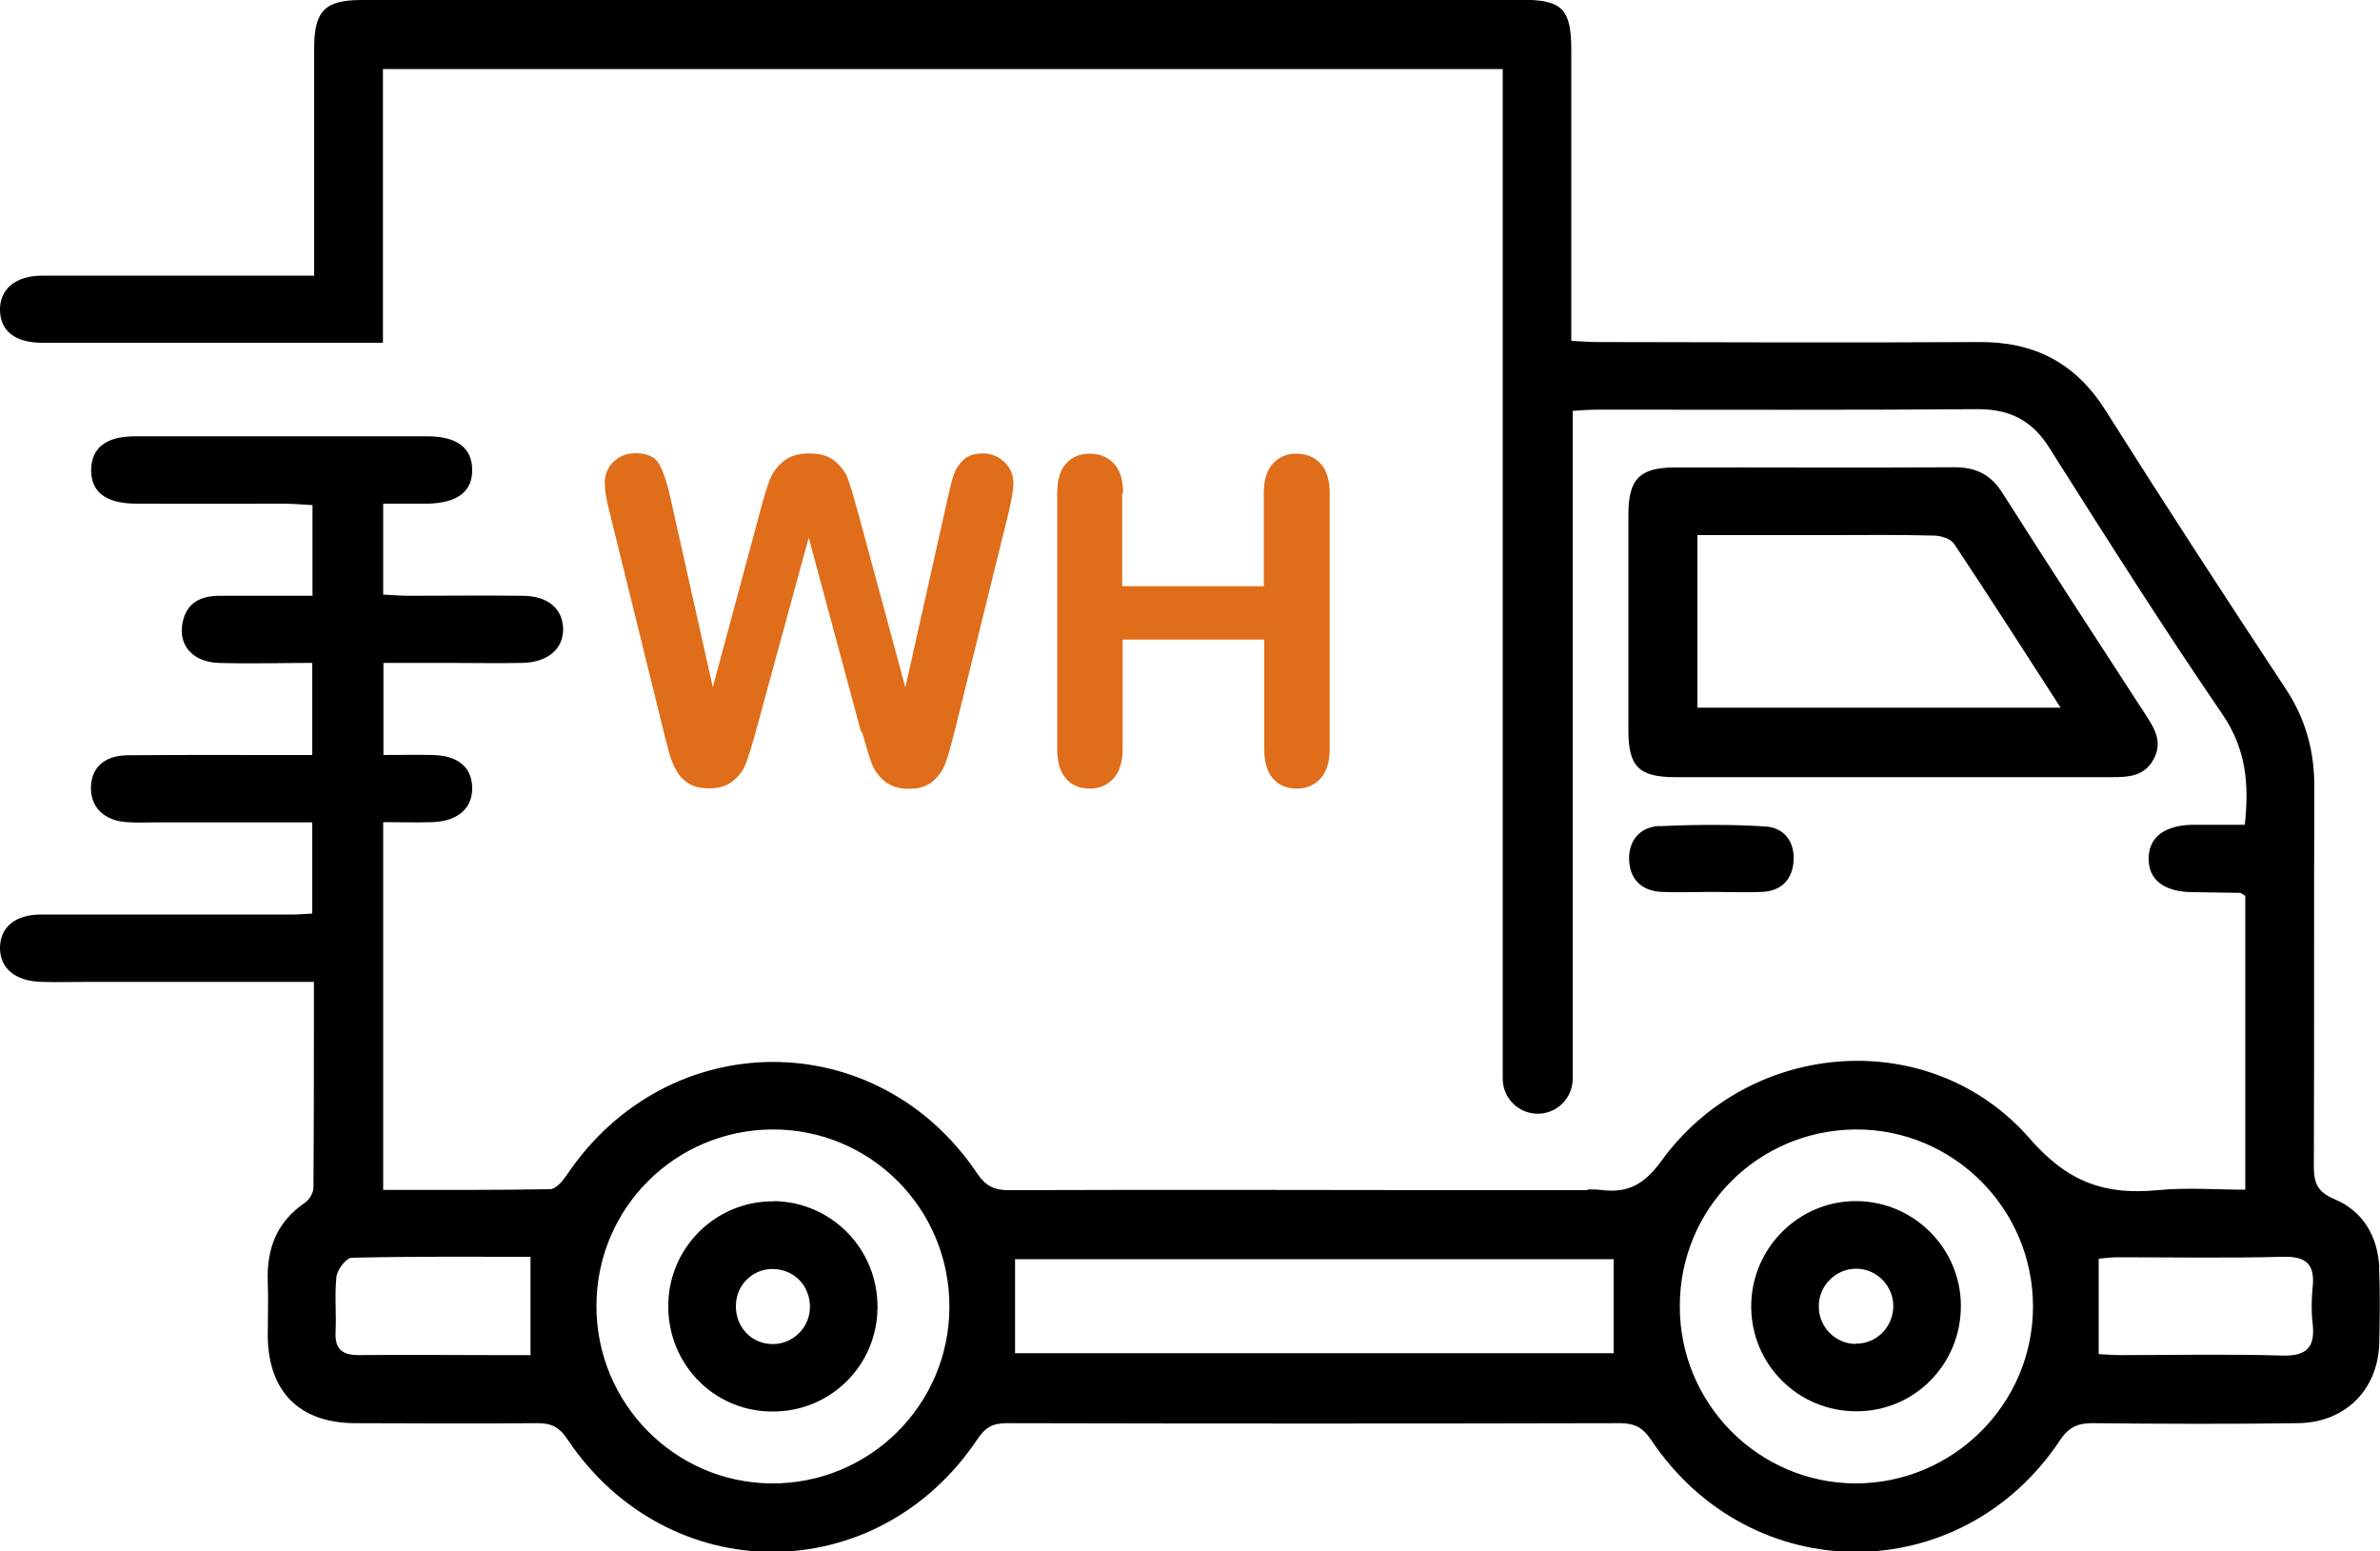
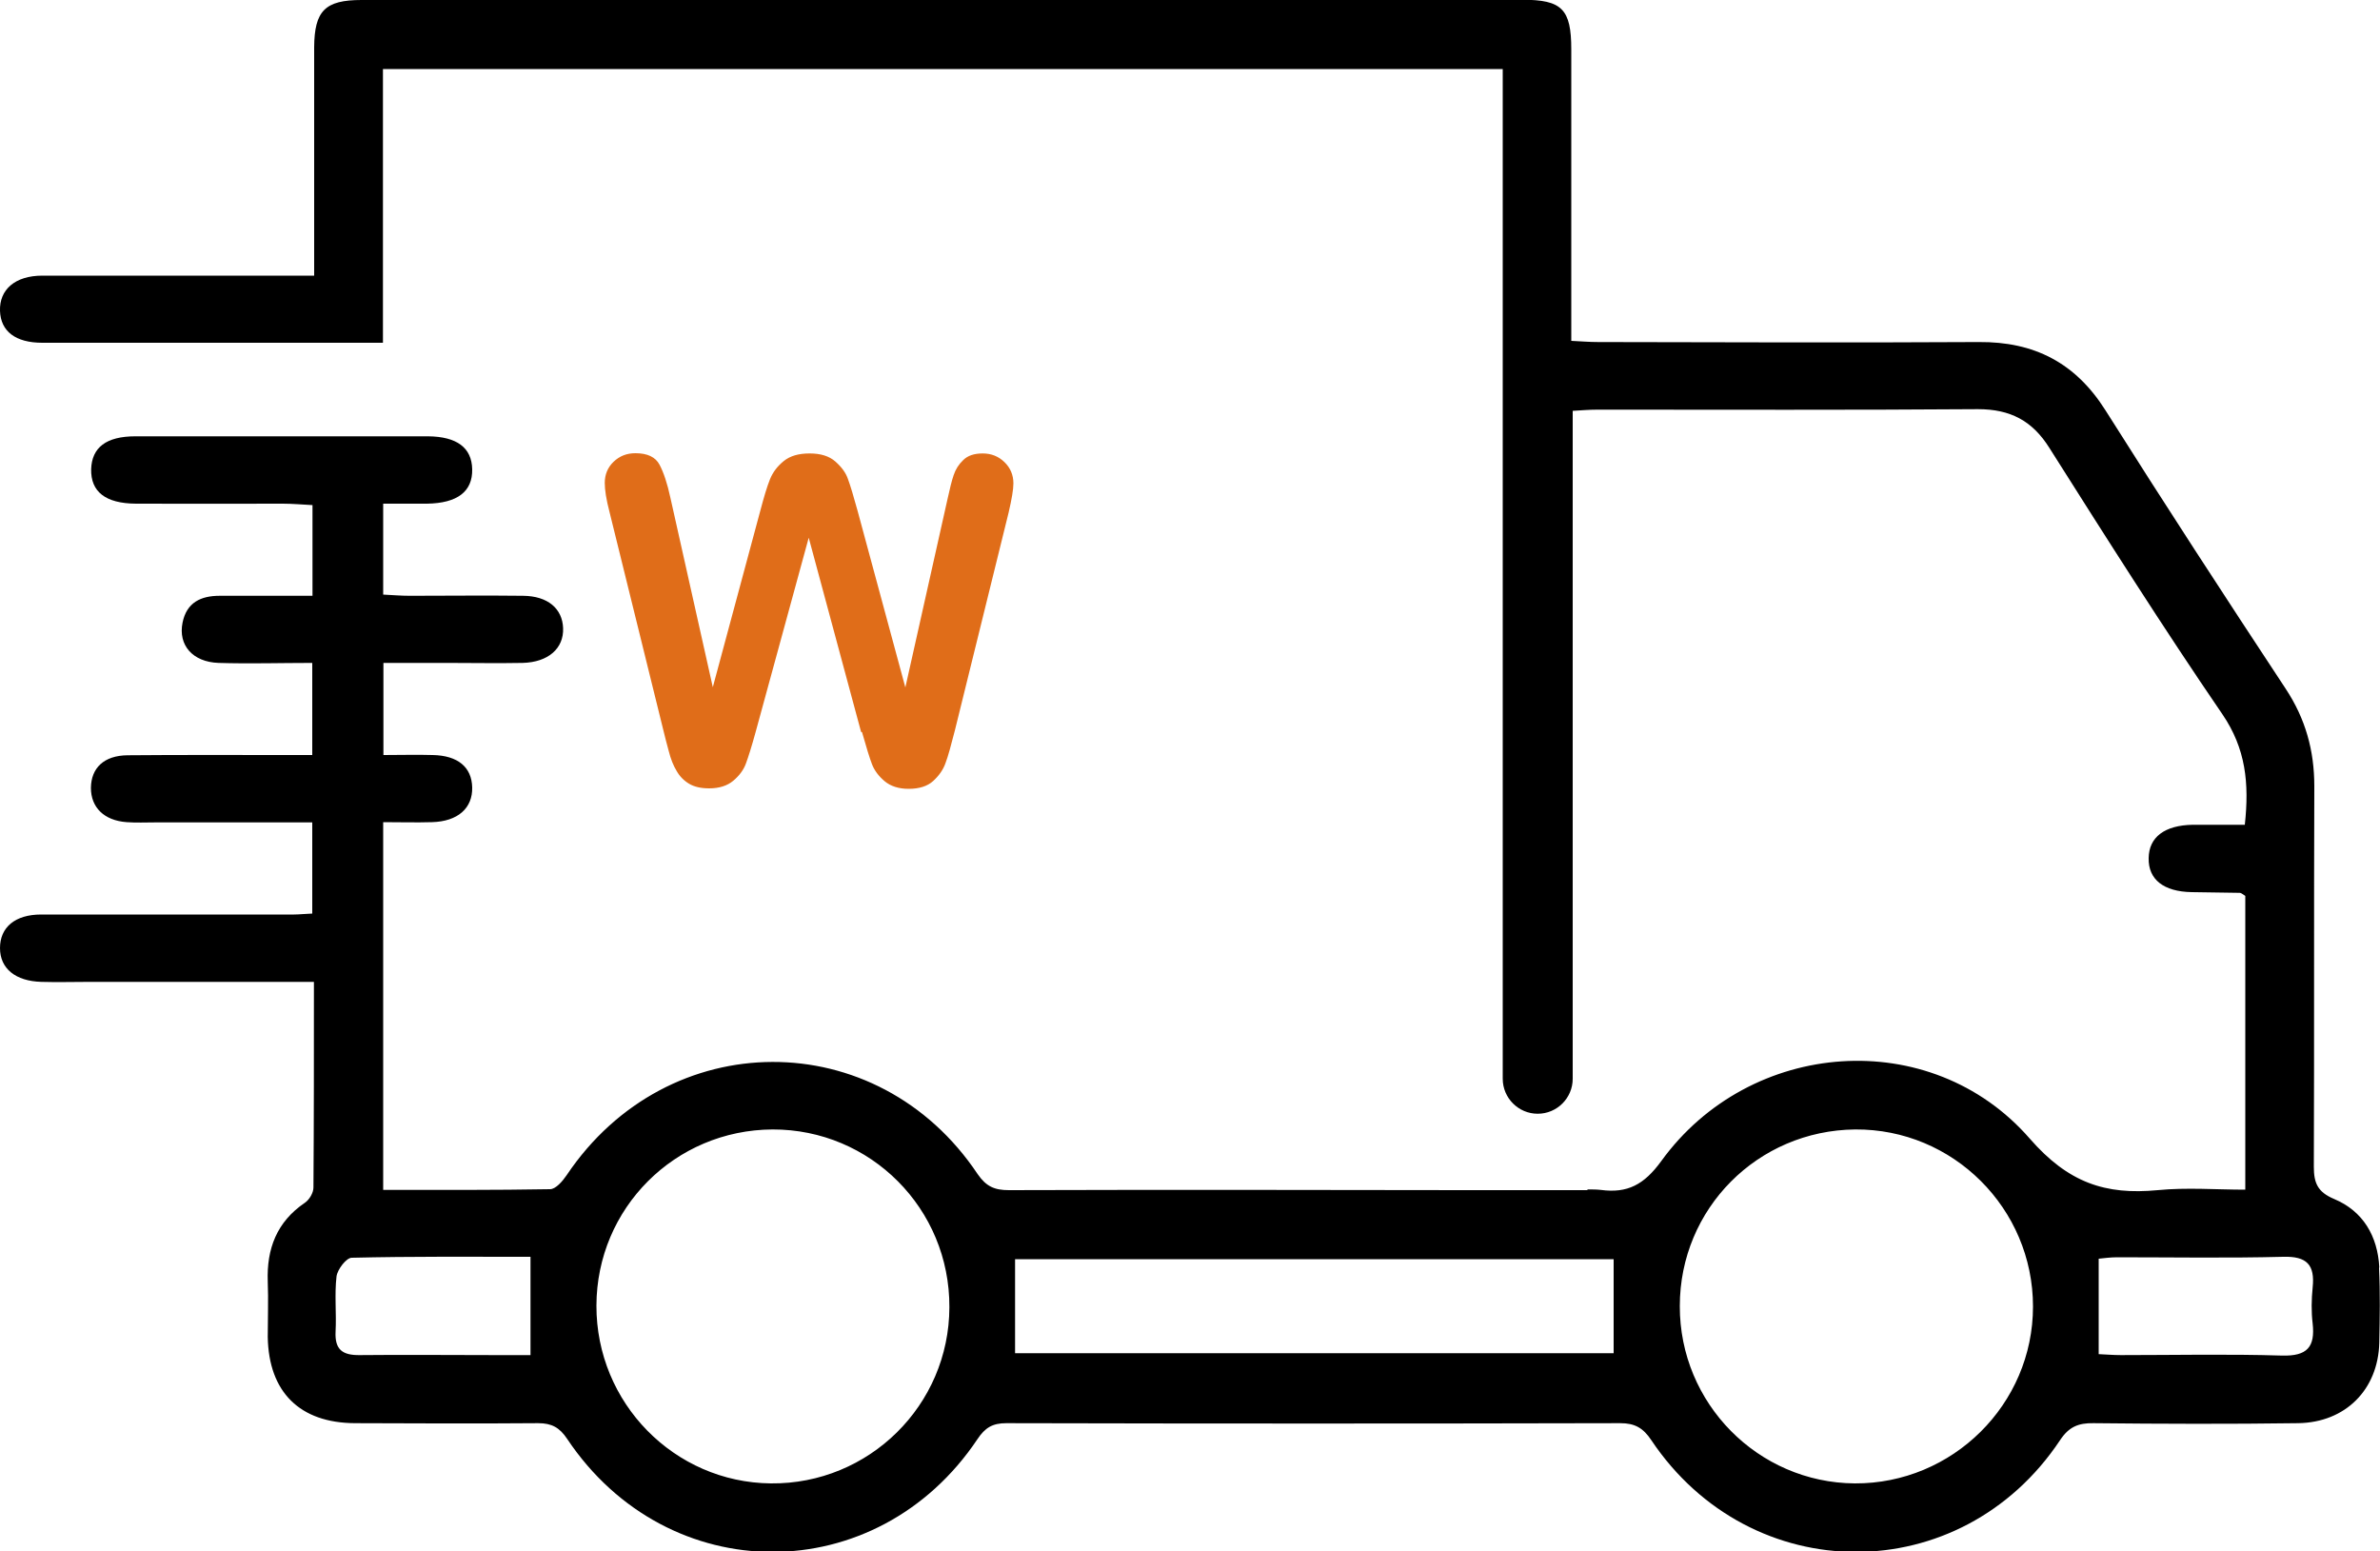
<svg xmlns="http://www.w3.org/2000/svg" id="Camada_2" data-name="Camada 2" viewBox="0 0 100 65.17">
  <defs>
    <style>
      .cls-1 {
        fill: #e06d19;
      }
    </style>
  </defs>
  <g id="Camada_1-2" data-name="Camada 1">
    <g>
      <g>
-         <path d="M88.73,32.65c.69,0,1.36-.03,1.75-.74,.4-.72,.06-1.29-.32-1.87-2.02-3.11-4.04-6.21-6.03-9.34-.49-.77-1.11-1.07-2.01-1.07-3.91,.03-7.82,0-11.74,.01-1.47,0-1.95,.47-1.96,1.93,0,3.04,0,6.07,0,9.11,0,1.53,.44,1.97,1.99,1.97,3.04,0,6.07,0,9.11,0,3.07,0,6.14,0,9.21,0Zm-17.41-10.17h5.48c1.48,0,2.97-.02,4.45,.02,.29,0,.7,.13,.85,.34,1.49,2.24,2.94,4.5,4.48,6.89h-15.26v-7.25Z" />
-         <path d="M32.5,50.47c-2.4-.02-4.38,1.91-4.42,4.32-.05,2.47,1.87,4.48,4.32,4.51,2.46,.04,4.45-1.91,4.47-4.36,.02-2.46-1.92-4.45-4.37-4.48Zm1.52,4.62c-.1,.84-.86,1.45-1.7,1.37-.88-.08-1.49-.86-1.39-1.77,.09-.85,.85-1.46,1.69-1.37,.89,.09,1.5,.86,1.4,1.77Z" />
-         <path d="M78.01,50.46c-2.43-.02-4.43,1.98-4.43,4.42,0,2.45,1.98,4.42,4.43,4.41,2.45,0,4.4-2,4.38-4.46-.02-2.4-1.98-4.35-4.38-4.37Zm-.05,6c-.84-.01-1.53-.7-1.54-1.55-.02-.89,.71-1.62,1.59-1.61,.84,.01,1.53,.71,1.54,1.55,.01,.89-.7,1.61-1.58,1.6Z" />
-         <path d="M69.72,34.7c-.81,.04-1.3,.61-1.27,1.43,.03,.8,.52,1.3,1.36,1.34,.71,.03,1.42,0,2.12,0,.71,0,1.42,.03,2.12,0,.79-.04,1.25-.51,1.31-1.28,.06-.83-.4-1.43-1.2-1.47-1.48-.09-2.96-.08-4.44-.01Z" />
        <path d="M99.97,53.24c-.07-1.31-.68-2.36-1.9-2.87-.69-.29-.85-.67-.85-1.35,.02-5.33,0-10.66,.02-15.99,0-1.5-.37-2.83-1.2-4.09-2.56-3.88-5.1-7.78-7.58-11.71-1.26-1.99-2.99-2.88-5.32-2.86-5.33,.03-10.66,.01-15.99,0-.36,0-.71-.03-1.13-.05v-1.21c0-3.68,0-7.35,0-11.03,0-1.7-.39-2.09-2.06-2.09C54.58,0,45.2,0,35.83,0,28.95,0,22.07,0,15.19,0c-1.53,0-1.98,.45-1.99,1.99,0,2.8,0,5.6,0,8.4,0,.36,0,.72,0,1.19h-1.2c-3.41,0-6.81,0-10.22,0-1.15,0-1.81,.59-1.78,1.48,.03,.86,.65,1.34,1.78,1.34,3.41,0,6.81,0,10.22,0h4.09V2.9H63.14V45.32c0,.81,.66,1.47,1.47,1.47s1.47-.66,1.47-1.47V17.26c.34-.02,.69-.05,1.05-.05,5.33,0,10.65,.02,15.98-.02,1.35,0,2.28,.48,3,1.63,2.38,3.76,4.76,7.52,7.27,11.19,.98,1.44,1.13,2.89,.94,4.64-.78,0-1.48,0-2.19,0-1.18,.02-1.84,.52-1.85,1.4-.02,.9,.63,1.41,1.81,1.43,.67,.01,1.35,.02,2.02,.03,.06,0,.12,.06,.23,.13v12.34c-1.22,0-2.46-.1-3.68,.02-2.2,.21-3.76-.31-5.38-2.17-4.16-4.77-11.76-4.19-15.48,.95-.72,.99-1.42,1.36-2.54,1.21-.18-.02-.36-.02-.56-.02v.03h-5.1c-6.4-.01-12.81-.02-19.21,0-.6,0-.95-.15-1.31-.67-4.21-6.31-13.03-6.28-17.27,.04-.17,.25-.46,.59-.7,.59-2.32,.04-4.64,.03-7.01,.03v-15.45c.72,0,1.38,.02,2.05,0,1.09-.03,1.71-.59,1.69-1.46-.02-.85-.6-1.34-1.66-1.36-.67-.02-1.33,0-2.07,0v-3.87c.92,0,1.81,0,2.71,0,1.05,0,2.09,.02,3.14,0,1.08-.03,1.73-.61,1.7-1.46-.03-.82-.64-1.35-1.68-1.36-1.59-.02-3.17,0-4.76,0-.36,0-.72-.03-1.12-.05v-3.82c.65,0,1.25,0,1.84,0,1.28-.02,1.92-.51,1.9-1.45-.02-.9-.64-1.37-1.86-1.38h-5.96c-2.14,0-4.24,0-6.33,0-1.23,0-1.83,.47-1.86,1.38-.02,.95,.6,1.44,1.88,1.45,2.06,.01,4.11,0,6.17,0,.42,0,.84,.04,1.25,.06v3.81c-1.35,0-2.62,0-3.9,0-.79,0-1.39,.28-1.56,1.13-.19,.94,.42,1.65,1.51,1.69,1.3,.04,2.61,0,3.94,0v3.87c-.45,0-.81,0-1.18,0-2.19,0-4.38-.01-6.58,.01-.99,.01-1.53,.53-1.54,1.37,0,.82,.55,1.37,1.5,1.44,.4,.03,.81,.01,1.21,.01,2.18,0,4.37,0,6.59,0v3.83c-.31,.01-.54,.04-.77,.04-3.54,0-7.08,0-10.62,0-1.1,0-1.73,.54-1.73,1.41,0,.86,.65,1.39,1.74,1.42,.67,.02,1.35,0,2.02,0,3.1,0,6.19,0,9.43,0,0,2.98,0,5.81-.02,8.64,0,.22-.17,.51-.36,.64-1.18,.8-1.61,1.93-1.56,3.31,.03,.77,0,1.55,0,2.33,.04,2.31,1.34,3.61,3.67,3.62,2.56,.01,5.13,.02,7.69,0,.57,0,.9,.18,1.22,.66,4.23,6.33,13.01,6.33,17.24,.01,.32-.48,.63-.67,1.21-.67,8.6,.02,17.2,.02,25.8,0,.61,0,.96,.2,1.3,.71,4.19,6.26,13.01,6.27,17.18,0,.37-.56,.77-.72,1.4-.71,2.87,.03,5.73,.04,8.6,0,1.99-.03,3.36-1.41,3.41-3.38,.02-1.04,.04-2.09-.01-3.14Zm-77.68,3.69c-.48,0-.99,0-1.51,0-1.89,0-3.77-.02-5.66,0-.72,.01-1.06-.22-1.02-.99,.04-.77-.05-1.56,.04-2.32,.04-.29,.41-.78,.64-.78,2.52-.06,5.03-.04,7.51-.04v4.11Zm10.1,5.39c-4.06-.04-7.34-3.38-7.33-7.47,.01-4.09,3.3-7.38,7.4-7.4,4.12-.01,7.45,3.33,7.43,7.47-.01,4.12-3.38,7.44-7.5,7.4Zm35.41-5.47h-25.15v-3.95h25.15v3.95Zm10.13,5.47c-4.06-.03-7.36-3.36-7.35-7.45,0-4.09,3.27-7.38,7.37-7.42,4.11-.03,7.47,3.32,7.47,7.44,0,4.11-3.38,7.45-7.49,7.43Zm17.95-5.37c-2.26-.07-4.52-.02-6.77-.02-.33,0-.65-.03-.93-.04v-4.01c.21-.02,.49-.06,.77-.06,2.33,0,4.65,.04,6.98-.02,1-.03,1.34,.34,1.24,1.29-.05,.5-.06,1.02,0,1.51,.11,.99-.23,1.38-1.29,1.35Z" />
      </g>
      <g>
        <path class="cls-1" d="M36.18,30.75l-2.2-8.16-2.23,8.16c-.17,.62-.31,1.06-.41,1.33-.1,.27-.28,.51-.53,.72-.25,.21-.59,.32-1.01,.32-.34,0-.62-.06-.84-.19s-.4-.31-.53-.54c-.14-.23-.25-.51-.33-.83-.09-.32-.16-.61-.23-.89l-2.26-9.16c-.14-.53-.2-.94-.2-1.22,0-.35,.12-.65,.37-.89,.25-.24,.55-.36,.92-.36,.5,0,.84,.16,1.01,.48,.17,.32,.33,.79,.46,1.4l1.78,7.95,2-7.43c.15-.57,.28-1,.4-1.3s.31-.55,.58-.77c.27-.22,.63-.32,1.09-.32s.82,.11,1.08,.34,.44,.47,.53,.74c.1,.27,.23,.7,.4,1.32l2.01,7.43,1.78-7.95c.09-.41,.17-.74,.25-.97,.08-.24,.21-.45,.4-.63,.19-.19,.46-.28,.82-.28s.66,.12,.91,.36,.38,.54,.38,.9c0,.25-.07,.66-.2,1.22l-2.26,9.16c-.16,.62-.28,1.07-.39,1.36-.1,.29-.28,.54-.52,.76-.24,.22-.59,.33-1.03,.33-.42,0-.76-.11-1.01-.32-.25-.21-.43-.45-.53-.71-.1-.26-.24-.71-.42-1.35Z" />
-         <path class="cls-1" d="M47.15,20.73v3.9h5.95v-3.9c0-.56,.13-.98,.38-1.25,.25-.28,.58-.42,.99-.42s.75,.14,1.01,.41c.26,.28,.39,.69,.39,1.26v10.72c0,.56-.13,.98-.39,1.26-.26,.28-.59,.42-1,.42s-.75-.14-.99-.42c-.25-.28-.37-.7-.37-1.26v-4.58h-5.95v4.58c0,.56-.13,.98-.39,1.26s-.59,.42-1,.42-.75-.14-.99-.42c-.25-.28-.37-.7-.37-1.26v-10.72c0-.56,.12-.98,.37-1.25,.24-.28,.58-.42,1-.42s.75,.14,1.01,.41c.26,.28,.39,.69,.39,1.26Z" />
      </g>
    </g>
  </g>
</svg>